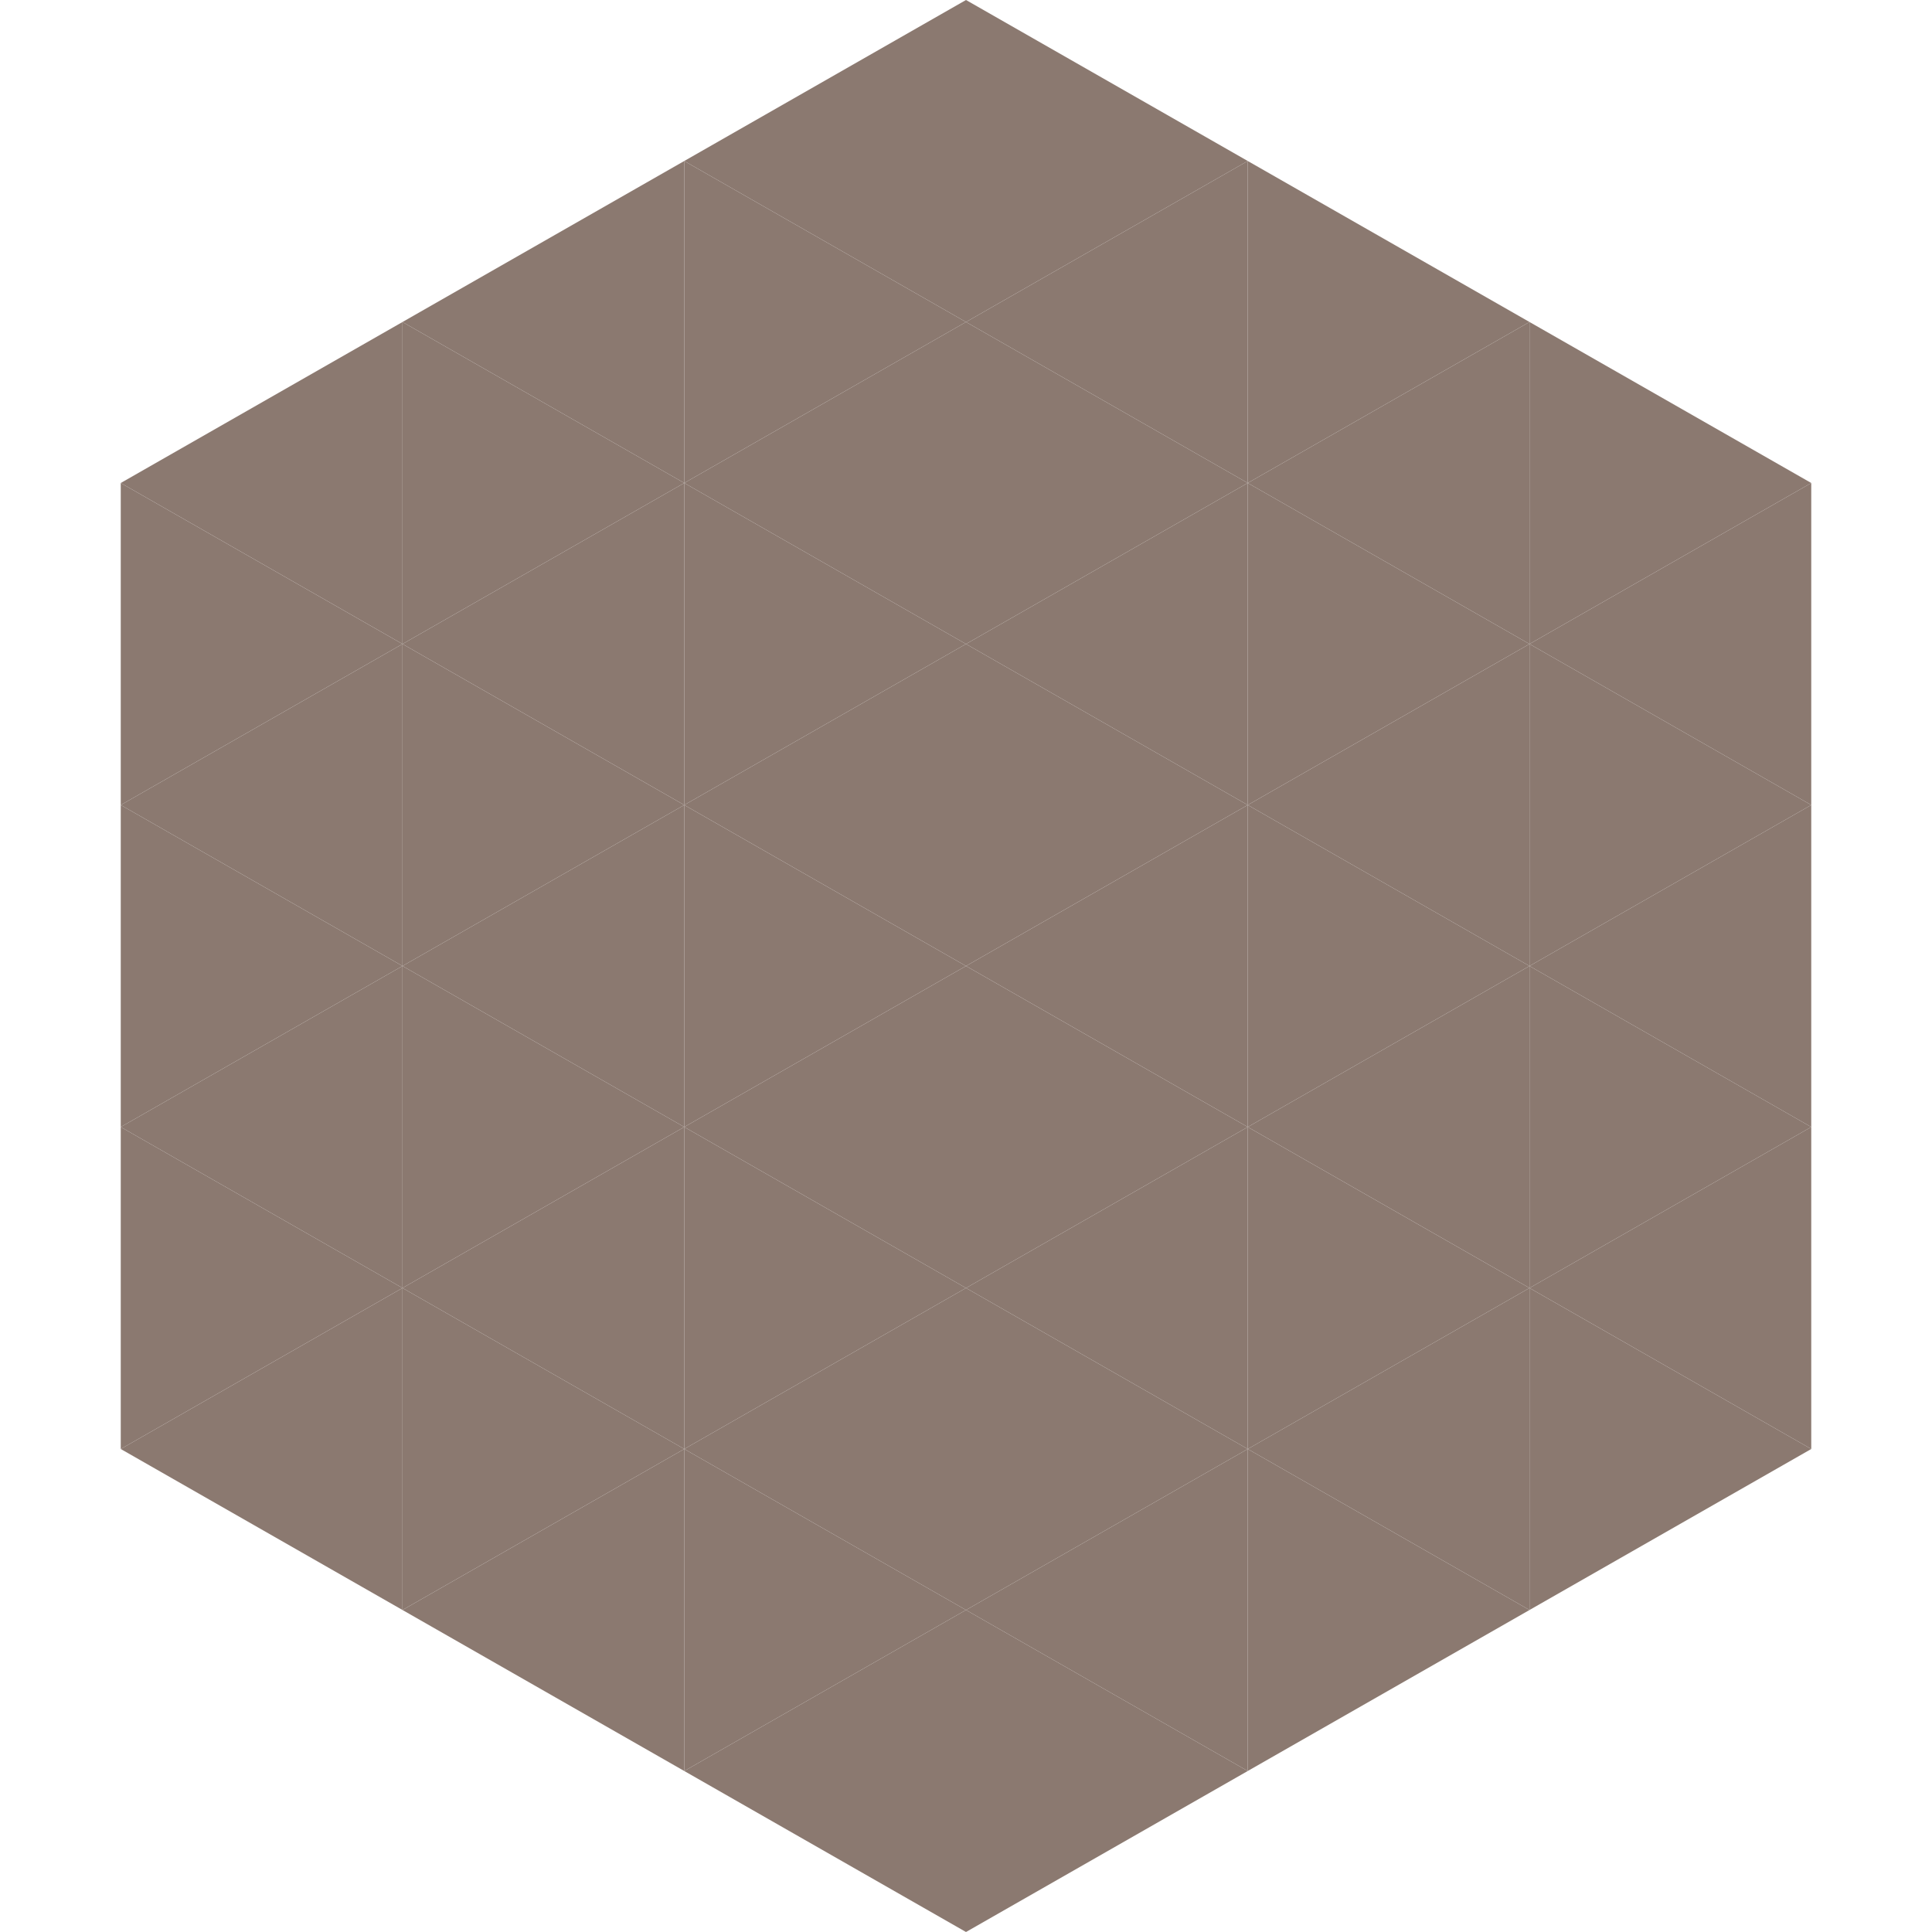
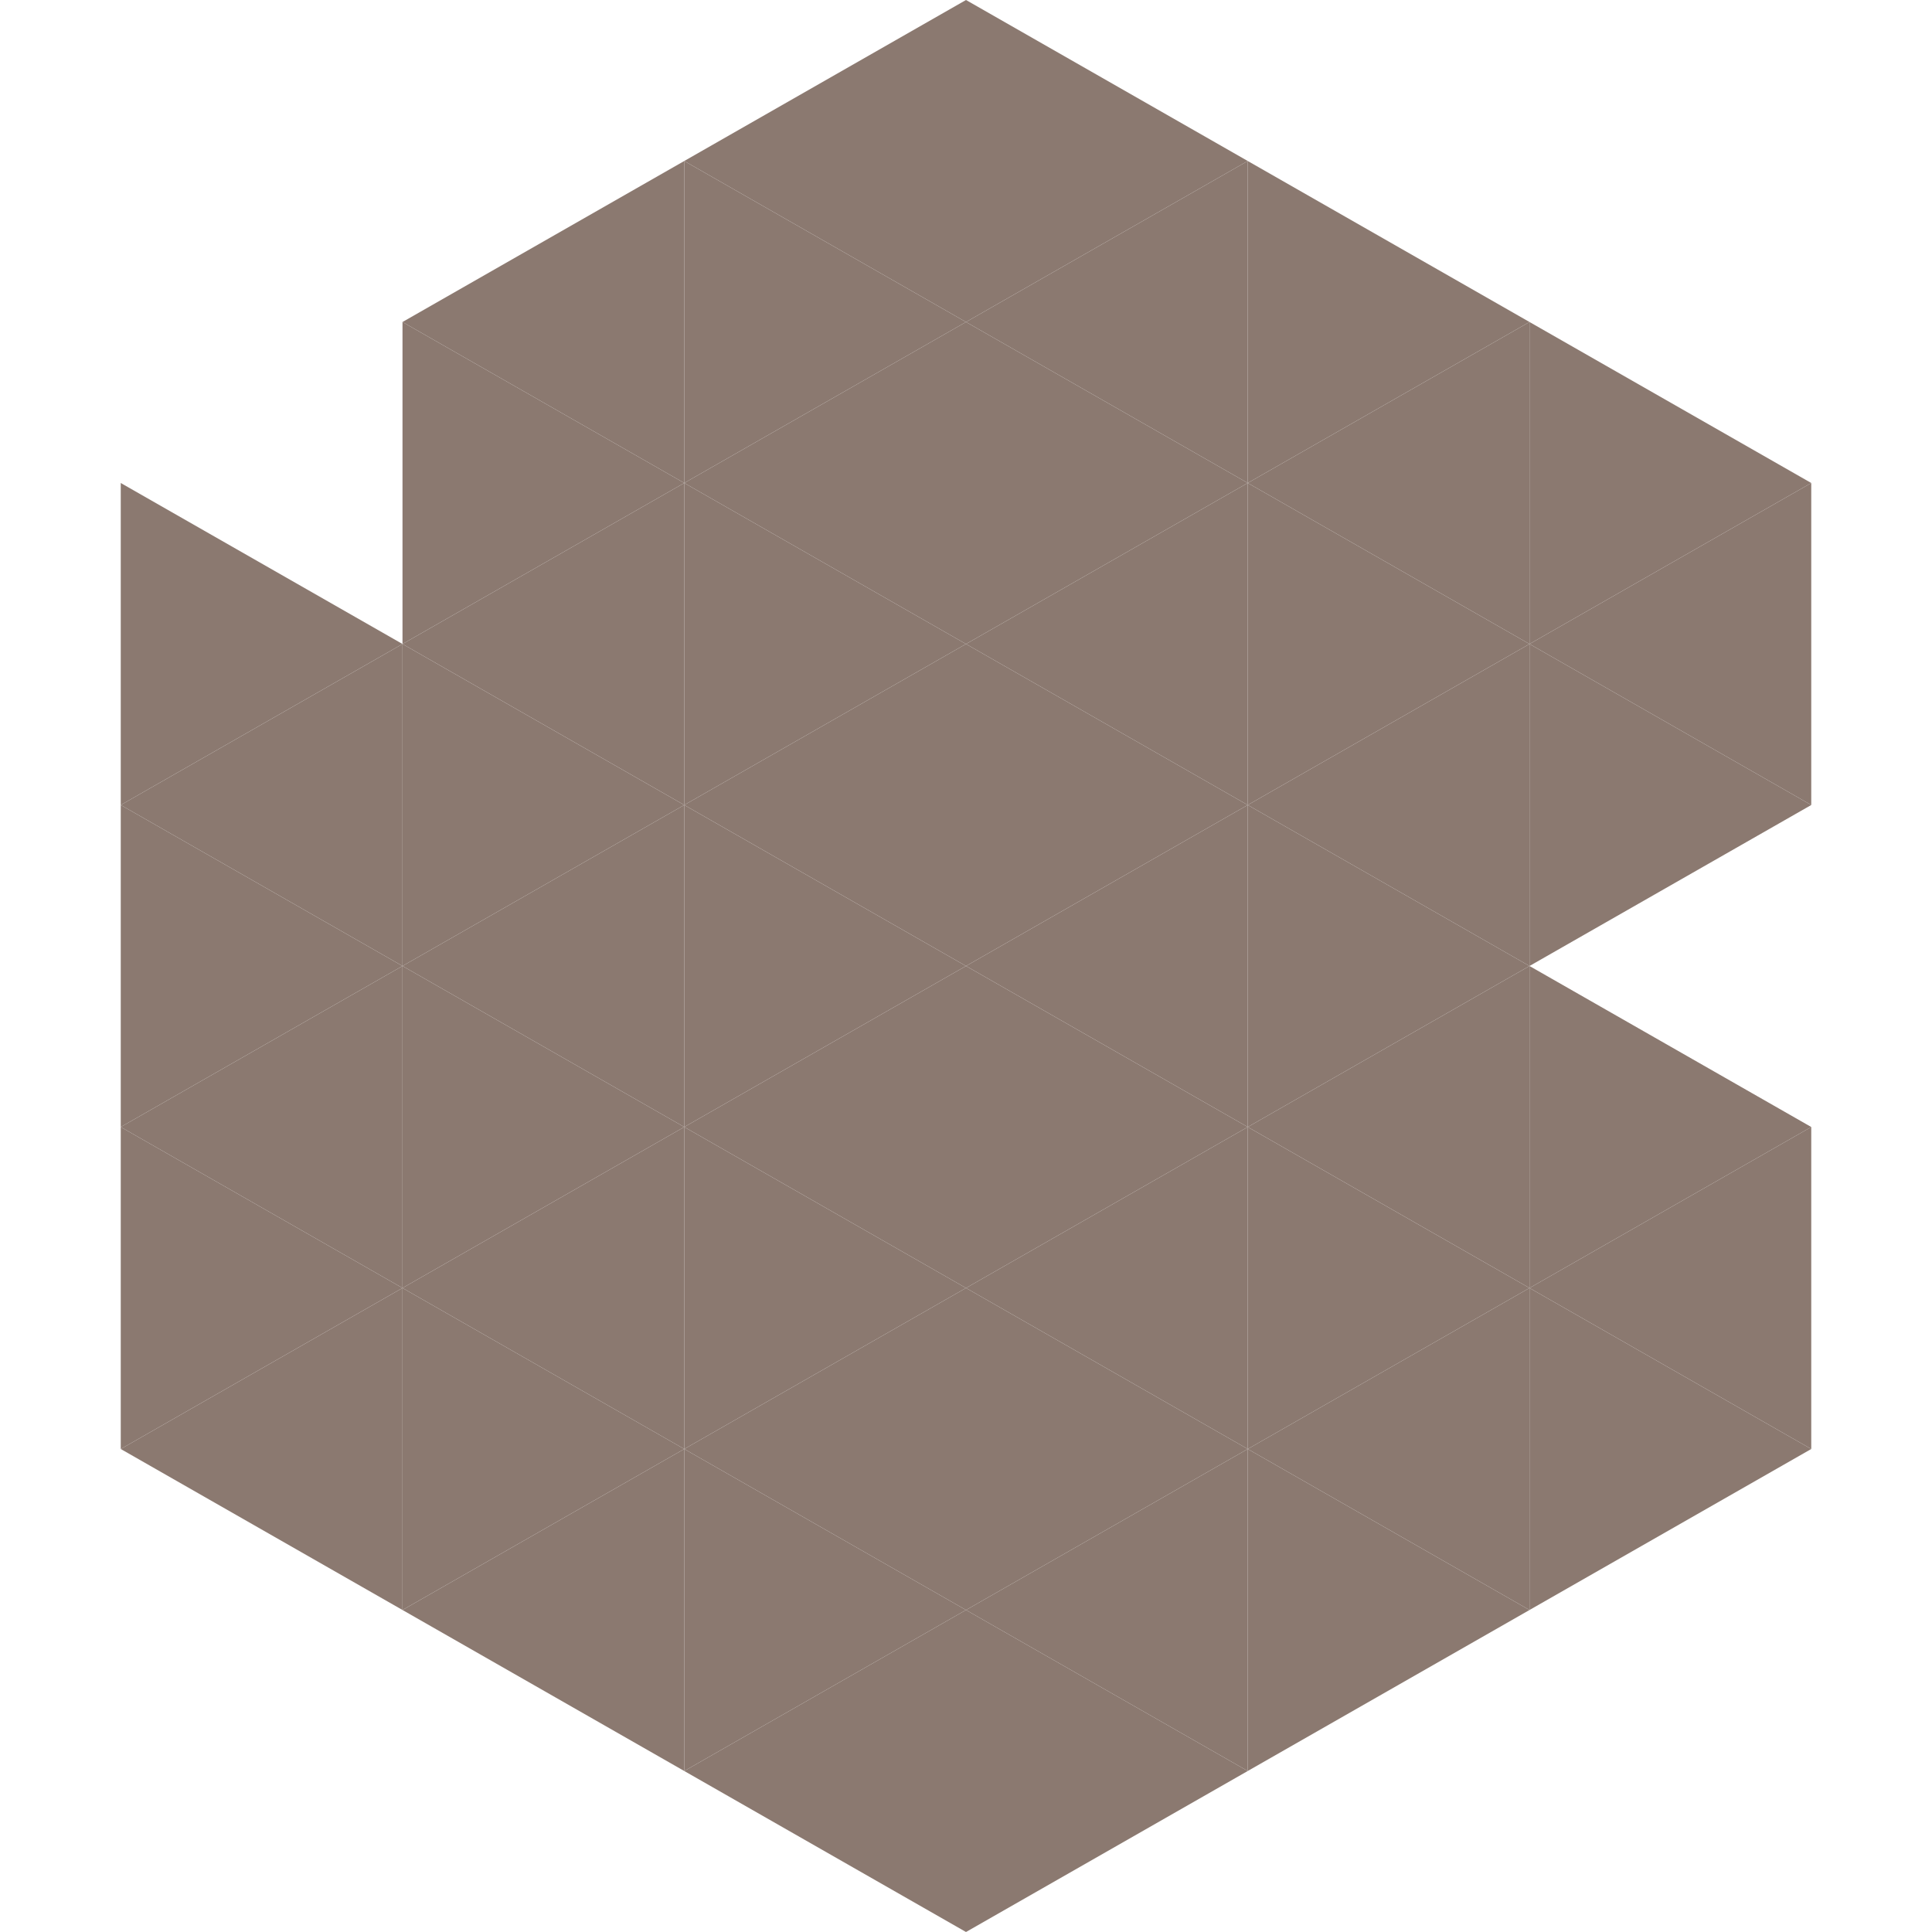
<svg xmlns="http://www.w3.org/2000/svg" width="240" height="240">
-   <polygon points="50,40 15,60 50,80" style="fill:rgb(139,121,112)" />
  <polygon points="190,40 225,60 190,80" style="fill:rgb(139,121,112)" />
  <polygon points="15,60 50,80 15,100" style="fill:rgb(139,121,112)" />
  <polygon points="225,60 190,80 225,100" style="fill:rgb(139,121,112)" />
  <polygon points="50,80 15,100 50,120" style="fill:rgb(139,121,112)" />
  <polygon points="190,80 225,100 190,120" style="fill:rgb(139,121,112)" />
  <polygon points="15,100 50,120 15,140" style="fill:rgb(139,121,112)" />
-   <polygon points="225,100 190,120 225,140" style="fill:rgb(139,121,112)" />
  <polygon points="50,120 15,140 50,160" style="fill:rgb(139,121,112)" />
  <polygon points="190,120 225,140 190,160" style="fill:rgb(139,121,112)" />
  <polygon points="15,140 50,160 15,180" style="fill:rgb(139,121,112)" />
  <polygon points="225,140 190,160 225,180" style="fill:rgb(139,121,112)" />
  <polygon points="50,160 15,180 50,200" style="fill:rgb(139,121,112)" />
  <polygon points="190,160 225,180 190,200" style="fill:rgb(139,121,112)" />
  <polygon points="15,180 50,200 15,220" style="fill:rgb(255,255,255); fill-opacity:0" />
  <polygon points="225,180 190,200 225,220" style="fill:rgb(255,255,255); fill-opacity:0" />
  <polygon points="50,0 85,20 50,40" style="fill:rgb(255,255,255); fill-opacity:0" />
  <polygon points="190,0 155,20 190,40" style="fill:rgb(255,255,255); fill-opacity:0" />
  <polygon points="85,20 50,40 85,60" style="fill:rgb(139,121,112)" />
  <polygon points="155,20 190,40 155,60" style="fill:rgb(139,121,112)" />
  <polygon points="50,40 85,60 50,80" style="fill:rgb(139,121,112)" />
  <polygon points="190,40 155,60 190,80" style="fill:rgb(139,121,112)" />
  <polygon points="85,60 50,80 85,100" style="fill:rgb(139,121,112)" />
  <polygon points="155,60 190,80 155,100" style="fill:rgb(139,121,112)" />
  <polygon points="50,80 85,100 50,120" style="fill:rgb(139,121,112)" />
  <polygon points="190,80 155,100 190,120" style="fill:rgb(139,121,112)" />
  <polygon points="85,100 50,120 85,140" style="fill:rgb(139,121,112)" />
  <polygon points="155,100 190,120 155,140" style="fill:rgb(139,121,112)" />
  <polygon points="50,120 85,140 50,160" style="fill:rgb(139,121,112)" />
  <polygon points="190,120 155,140 190,160" style="fill:rgb(139,121,112)" />
  <polygon points="85,140 50,160 85,180" style="fill:rgb(139,121,112)" />
  <polygon points="155,140 190,160 155,180" style="fill:rgb(139,121,112)" />
  <polygon points="50,160 85,180 50,200" style="fill:rgb(139,121,112)" />
  <polygon points="190,160 155,180 190,200" style="fill:rgb(139,121,112)" />
  <polygon points="85,180 50,200 85,220" style="fill:rgb(139,121,112)" />
  <polygon points="155,180 190,200 155,220" style="fill:rgb(139,121,112)" />
  <polygon points="120,0 85,20 120,40" style="fill:rgb(139,121,112)" />
  <polygon points="120,0 155,20 120,40" style="fill:rgb(139,121,112)" />
  <polygon points="85,20 120,40 85,60" style="fill:rgb(139,121,112)" />
  <polygon points="155,20 120,40 155,60" style="fill:rgb(139,121,112)" />
  <polygon points="120,40 85,60 120,80" style="fill:rgb(139,121,112)" />
  <polygon points="120,40 155,60 120,80" style="fill:rgb(139,121,112)" />
  <polygon points="85,60 120,80 85,100" style="fill:rgb(139,121,112)" />
  <polygon points="155,60 120,80 155,100" style="fill:rgb(139,121,112)" />
  <polygon points="120,80 85,100 120,120" style="fill:rgb(139,121,112)" />
  <polygon points="120,80 155,100 120,120" style="fill:rgb(139,121,112)" />
  <polygon points="85,100 120,120 85,140" style="fill:rgb(139,121,112)" />
  <polygon points="155,100 120,120 155,140" style="fill:rgb(139,121,112)" />
  <polygon points="120,120 85,140 120,160" style="fill:rgb(139,121,112)" />
  <polygon points="120,120 155,140 120,160" style="fill:rgb(139,121,112)" />
  <polygon points="85,140 120,160 85,180" style="fill:rgb(139,121,112)" />
  <polygon points="155,140 120,160 155,180" style="fill:rgb(139,121,112)" />
  <polygon points="120,160 85,180 120,200" style="fill:rgb(139,121,112)" />
  <polygon points="120,160 155,180 120,200" style="fill:rgb(139,121,112)" />
  <polygon points="85,180 120,200 85,220" style="fill:rgb(139,121,112)" />
  <polygon points="155,180 120,200 155,220" style="fill:rgb(139,121,112)" />
  <polygon points="120,200 85,220 120,240" style="fill:rgb(139,121,112)" />
  <polygon points="120,200 155,220 120,240" style="fill:rgb(139,121,112)" />
  <polygon points="85,220 120,240 85,260" style="fill:rgb(255,255,255); fill-opacity:0" />
  <polygon points="155,220 120,240 155,260" style="fill:rgb(255,255,255); fill-opacity:0" />
</svg>